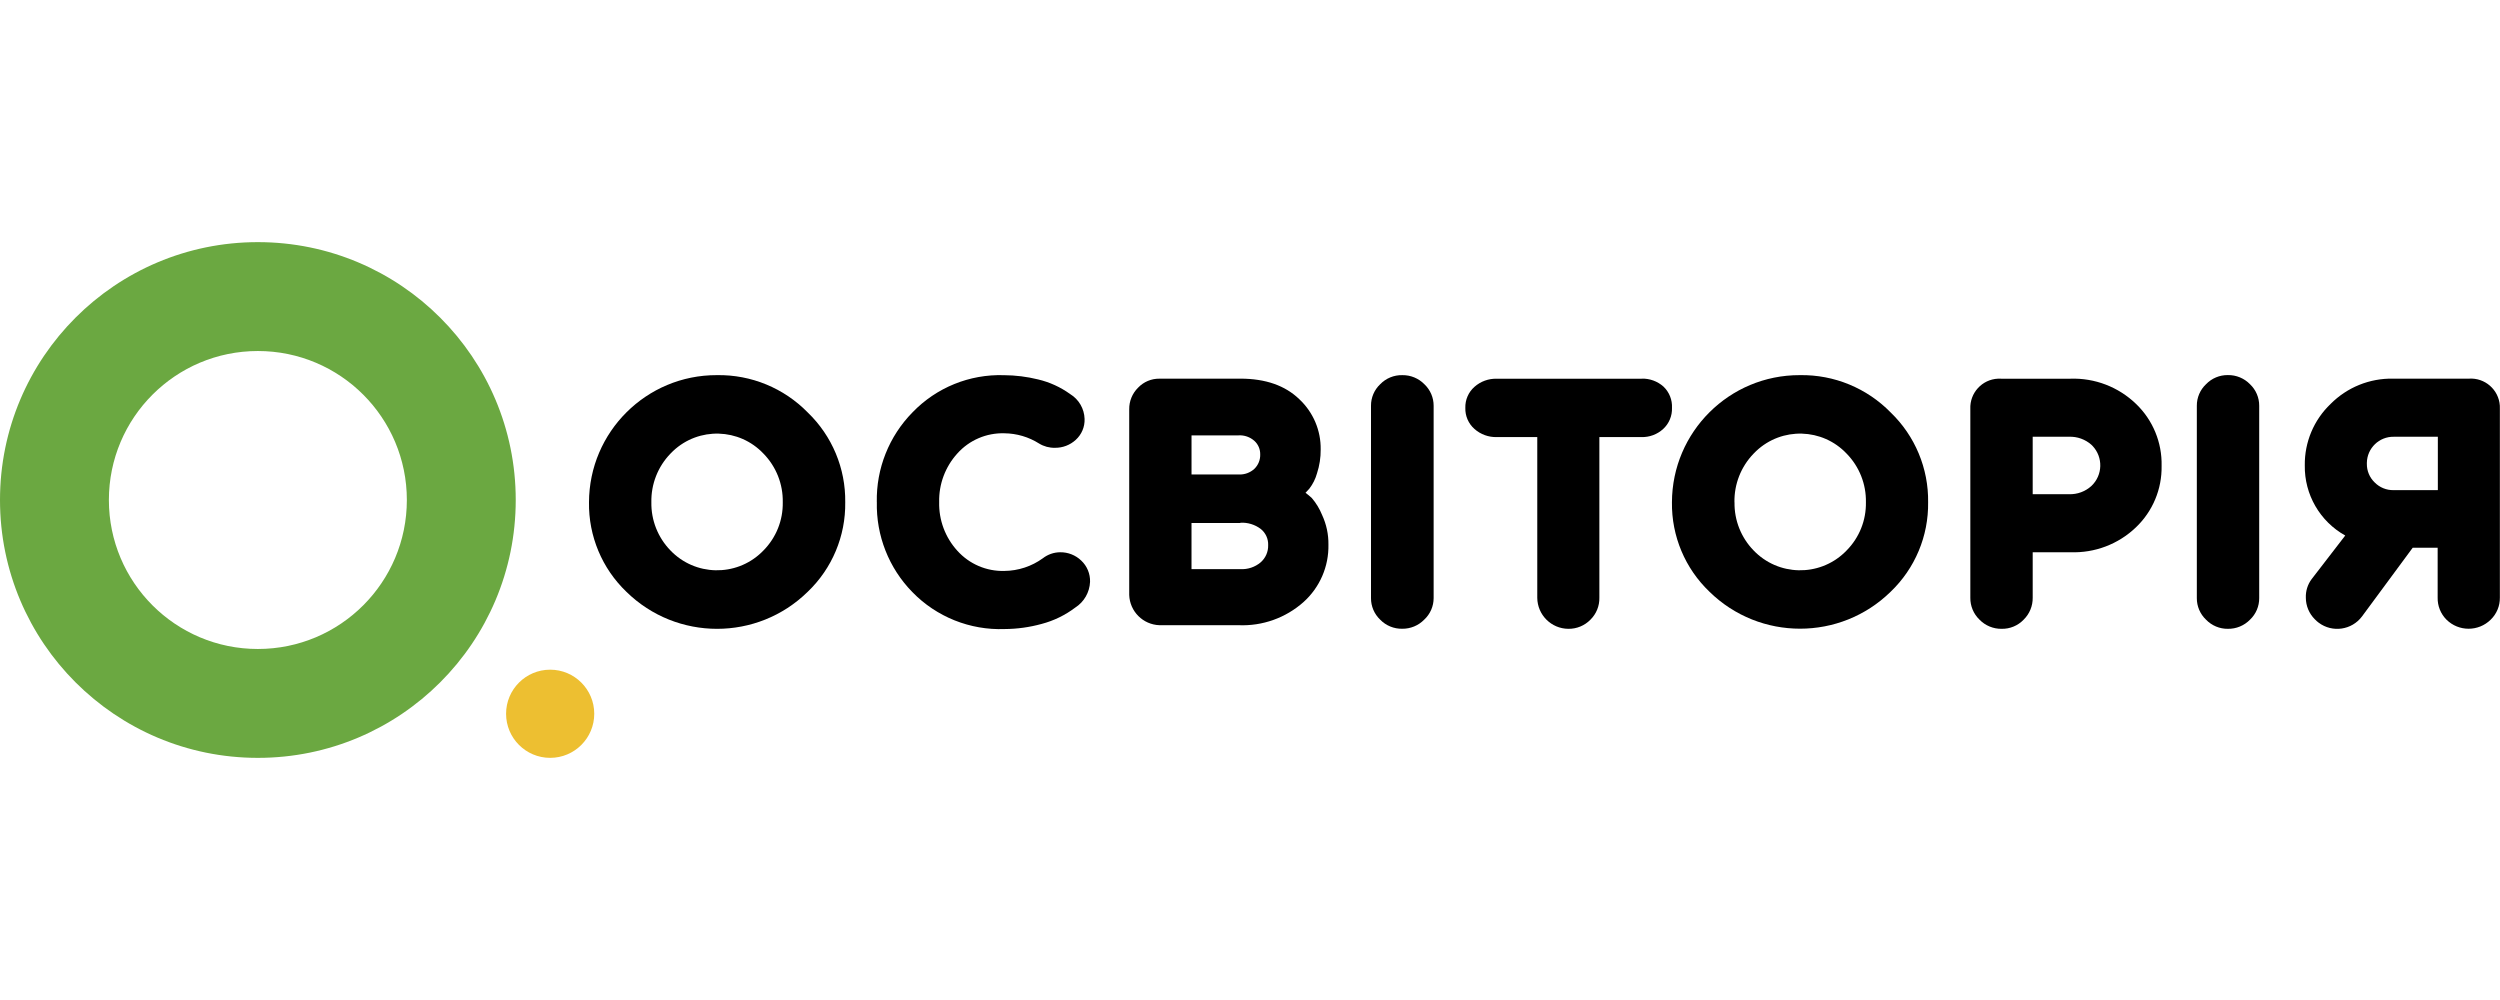
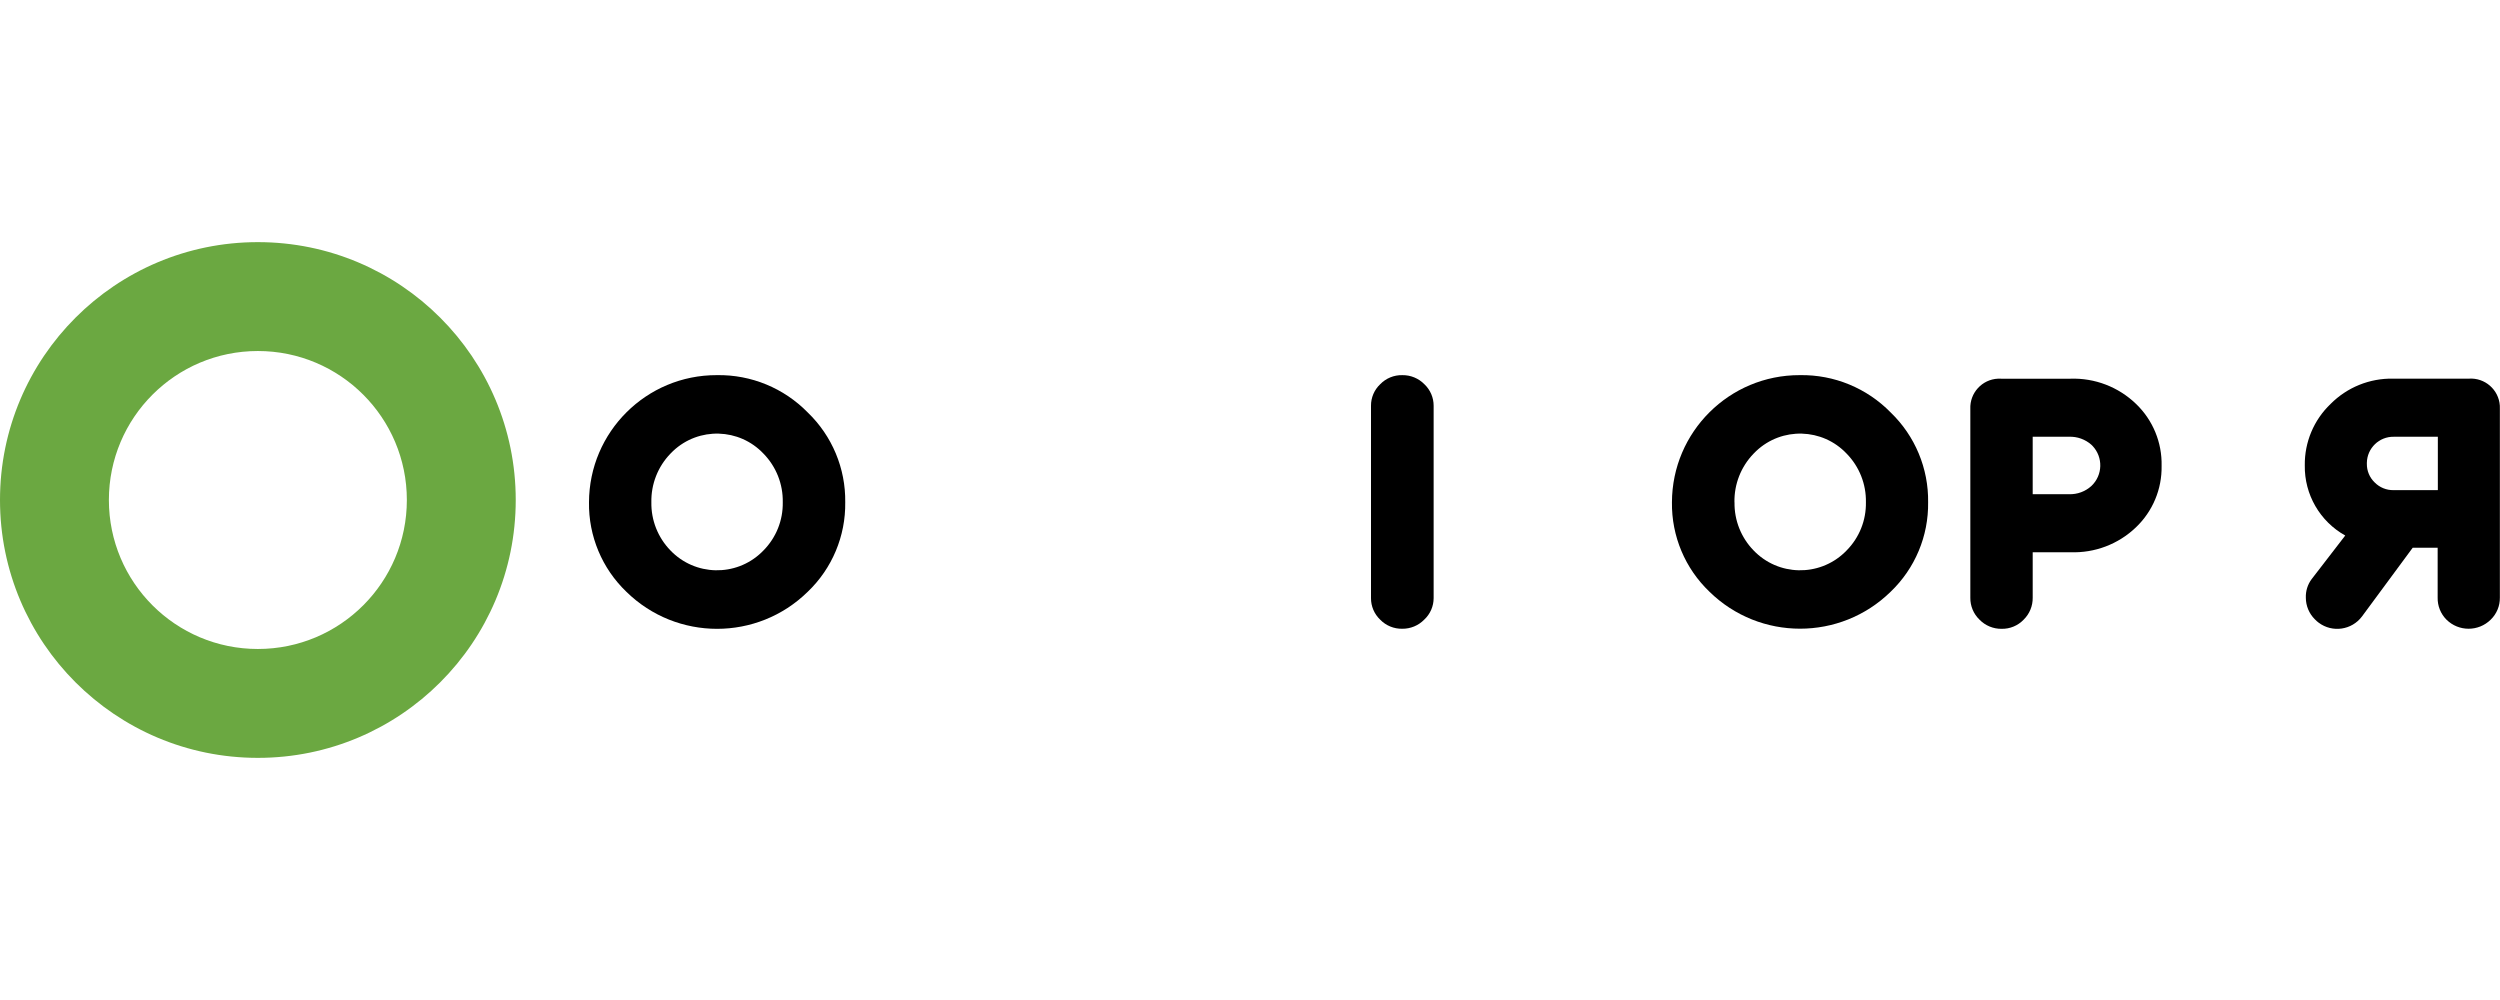
<svg xmlns="http://www.w3.org/2000/svg" viewBox="0 0 150 60" enable-background="new 0 0 150 60">
  <path d="m15.472 14.528c-8.545 0-15.472 6.927-15.472 15.472s6.927 15.472 15.472 15.472 15.472-6.927 15.472-15.472-6.927-15.472-15.472-15.472m0 24.411c-4.937 0-8.939-4-8.939-8.939 0-4.937 4-8.939 8.939-8.939 4.937 0 8.939 4 8.939 8.939 0 4.937-4 8.939-8.939 8.939" fill="#6ba841" />
-   <circle cx="33.01" cy="42.826" r="2.645" fill="#edbf31" />
  <path d="m37.581 35.505c-1.46-1.4-2.272-3.345-2.241-5.368.011-4.224 3.445-7.64 7.669-7.629.005 0 .011 0 .016 0 2.044-.033 4.01.778 5.44 2.241 1.463 1.407 2.278 3.358 2.249 5.388.029 2.024-.786 3.969-2.249 5.368-3.02 2.966-7.861 2.966-10.884 0m1.501-5.367c-.018 1.075.392 2.112 1.141 2.884 1.476 1.544 3.924 1.599 5.467.123.042-.04.083-.081.123-.123.757-.767 1.172-1.807 1.153-2.884.021-1.087-.394-2.138-1.153-2.916-1.456-1.544-3.888-1.614-5.432-.158-.054.051-.107.104-.158.158-.753.781-1.163 1.83-1.141 2.916" />
-   <path d="m52.608 30.12c-.037-2.01.735-3.947 2.144-5.38 1.43-1.486 3.423-2.296 5.485-2.229.691.004 1.38.089 2.051.255.692.164 1.344.462 1.921.878.521.318.847.878.866 1.489.018.477-.176.937-.53 1.258-.339.312-.785.483-1.246.477-.335.008-.665-.08-.951-.255-.622-.394-1.342-.607-2.079-.615-1.077-.034-2.114.41-2.831 1.213-.723.797-1.113 1.841-1.088 2.916-.026 1.076.364 2.12 1.088 2.916.72.801 1.755 1.245 2.831 1.213.828-.009 1.632-.274 2.302-.76.296-.23.66-.357 1.036-.36.471-.007.926.171 1.266.498.352.33.545.796.53 1.278-.027.627-.357 1.202-.886 1.541-.603.457-1.29.791-2.02.983-.724.2-1.47.303-2.221.307-2.077.077-4.09-.73-5.538-2.221-1.408-1.439-2.175-3.387-2.128-5.402" />
-   <path d="m69.57 22.719h4.854c1.507 0 2.687.413 3.539 1.238.831.779 1.295 1.871 1.278 3.01.005.488-.07.973-.222 1.436-.092.33-.245.638-.453.91l-.235.255c.132.098.259.204.38.316.258.303.466.646.615 1.015.258.556.388 1.163.38 1.776.028 1.315-.52 2.577-1.501 3.454-1.068.947-2.461 1.443-3.887 1.383h-4.749c-.989-.033-1.783-.827-1.816-1.816v-11.135c-.008-.487.184-.956.53-1.298.335-.354.801-.55 1.287-.543m4.753 3.402h-2.831v2.346h2.831c.347.018.687-.105.942-.34.233-.227.359-.541.348-.866.005-.307-.121-.602-.348-.809-.262-.233-.605-.352-.955-.332h.013zm.105 5.258h-2.937v2.767h2.933c.441.025.875-.12 1.213-.404.299-.26.465-.64.453-1.036.014-.376-.151-.736-.445-.971-.351-.264-.783-.396-1.222-.372l.005.016" />
  <path d="m82.26 24.345c-.003-.488.196-.955.55-1.29.347-.359.828-.557 1.327-.546.501-.008.982.191 1.331.55.353.336.553.803.55 1.29v11.536c0 .492-.205.961-.566 1.294-.345.354-.82.551-1.315.546-.499.011-.98-.187-1.327-.546-.354-.336-.553-.803-.55-1.29v-11.544" />
-   <path d="m98.49 22.719c.485-.017.957.154 1.319.477.348.332.534.798.51 1.278.017.479-.177.942-.53 1.266-.357.326-.827.5-1.311.485h-2.516v9.639c.011.493-.182.969-.534 1.315-.349.359-.83.558-1.331.55-1.024-.009-1.852-.837-1.861-1.861v-9.643h-2.435c-.489.012-.964-.161-1.331-.485-.363-.319-.565-.783-.55-1.266-.015-.483.187-.947.55-1.266.366-.324.842-.497 1.331-.485h8.709l-.02-.004" />
  <path d="m102.57 35.505c-1.465-1.398-2.281-3.343-2.253-5.368.011-4.224 3.445-7.64 7.669-7.629.005 0 .011 0 .016 0 2.044-.033 4.01.778 5.44 2.241 1.462 1.408 2.275 3.359 2.245 5.388.029 2.024-.786 3.969-2.249 5.368-3.02 2.955-7.847 2.955-10.868 0m1.501-5.367c-.018 1.075.392 2.112 1.141 2.884 1.476 1.544 3.924 1.599 5.467.123.042-.04.083-.081.123-.123.757-.767 1.172-1.807 1.153-2.884.021-1.087-.394-2.138-1.153-2.916-1.456-1.544-3.888-1.614-5.432-.158-.054.051-.107.104-.158.158-.754.781-1.166 1.831-1.145 2.916h.004" />
  <path d="m118.22 35.865v-11.326c-.042-.962.703-1.776 1.665-1.819.065-.003.131-.002.196.002h4.142c1.464-.051 2.886.495 3.94 1.513 1.01.97 1.565 2.318 1.533 3.717.026 1.391-.533 2.729-1.541 3.689-1.054 1.01-2.473 1.549-3.932 1.493h-2.261v2.726c.008.495-.188.972-.542 1.319-.344.361-.824.56-1.323.55-.499.007-.979-.192-1.327-.55-.357-.342-.556-.818-.55-1.314m3.742-9.659v3.446h2.176c.498.018.984-.161 1.351-.498.68-.646.708-1.722.062-2.402-.02-.021-.041-.042-.062-.062-.371-.33-.855-.504-1.351-.485 0 .001-2.176.001-2.176.001" />
-   <path d="m131.81 24.345c-.003-.488.196-.955.55-1.29.342-.357.816-.556 1.311-.55.501-.008.982.191 1.331.55.353.336.553.803.55 1.29v11.54c.004.489-.195.958-.55 1.294-.349.359-.83.558-1.331.55-.494.006-.968-.194-1.311-.55-.354-.336-.553-.803-.55-1.29v-11.544" />
  <path d="m143.59 22.719h4.542c.961-.066 1.793.66 1.858 1.62.004.065.005.131.002.196v11.326c.006.497-.193.974-.55 1.319-.736.726-1.918.726-2.653 0-.349-.35-.541-.828-.53-1.323v-2.993h-1.497l-3.042 4.122c-.614.822-1.777.99-2.599.376-.083-.062-.161-.131-.233-.207-.343-.342-.537-.806-.538-1.29-.015-.399.106-.791.344-1.112l2.02-2.621c-1.522-.849-2.454-2.465-2.427-4.207-.02-1.392.542-2.729 1.549-3.689.992-.998 2.347-1.546 3.752-1.517m2.682 6.678v-3.191h-2.641c-.878-.016-1.602.683-1.618 1.561 0 .019 0 .038 0 .057-.007.422.162.827.465 1.12.3.306.712.474 1.141.465h2.641l.012-.012" />
</svg>